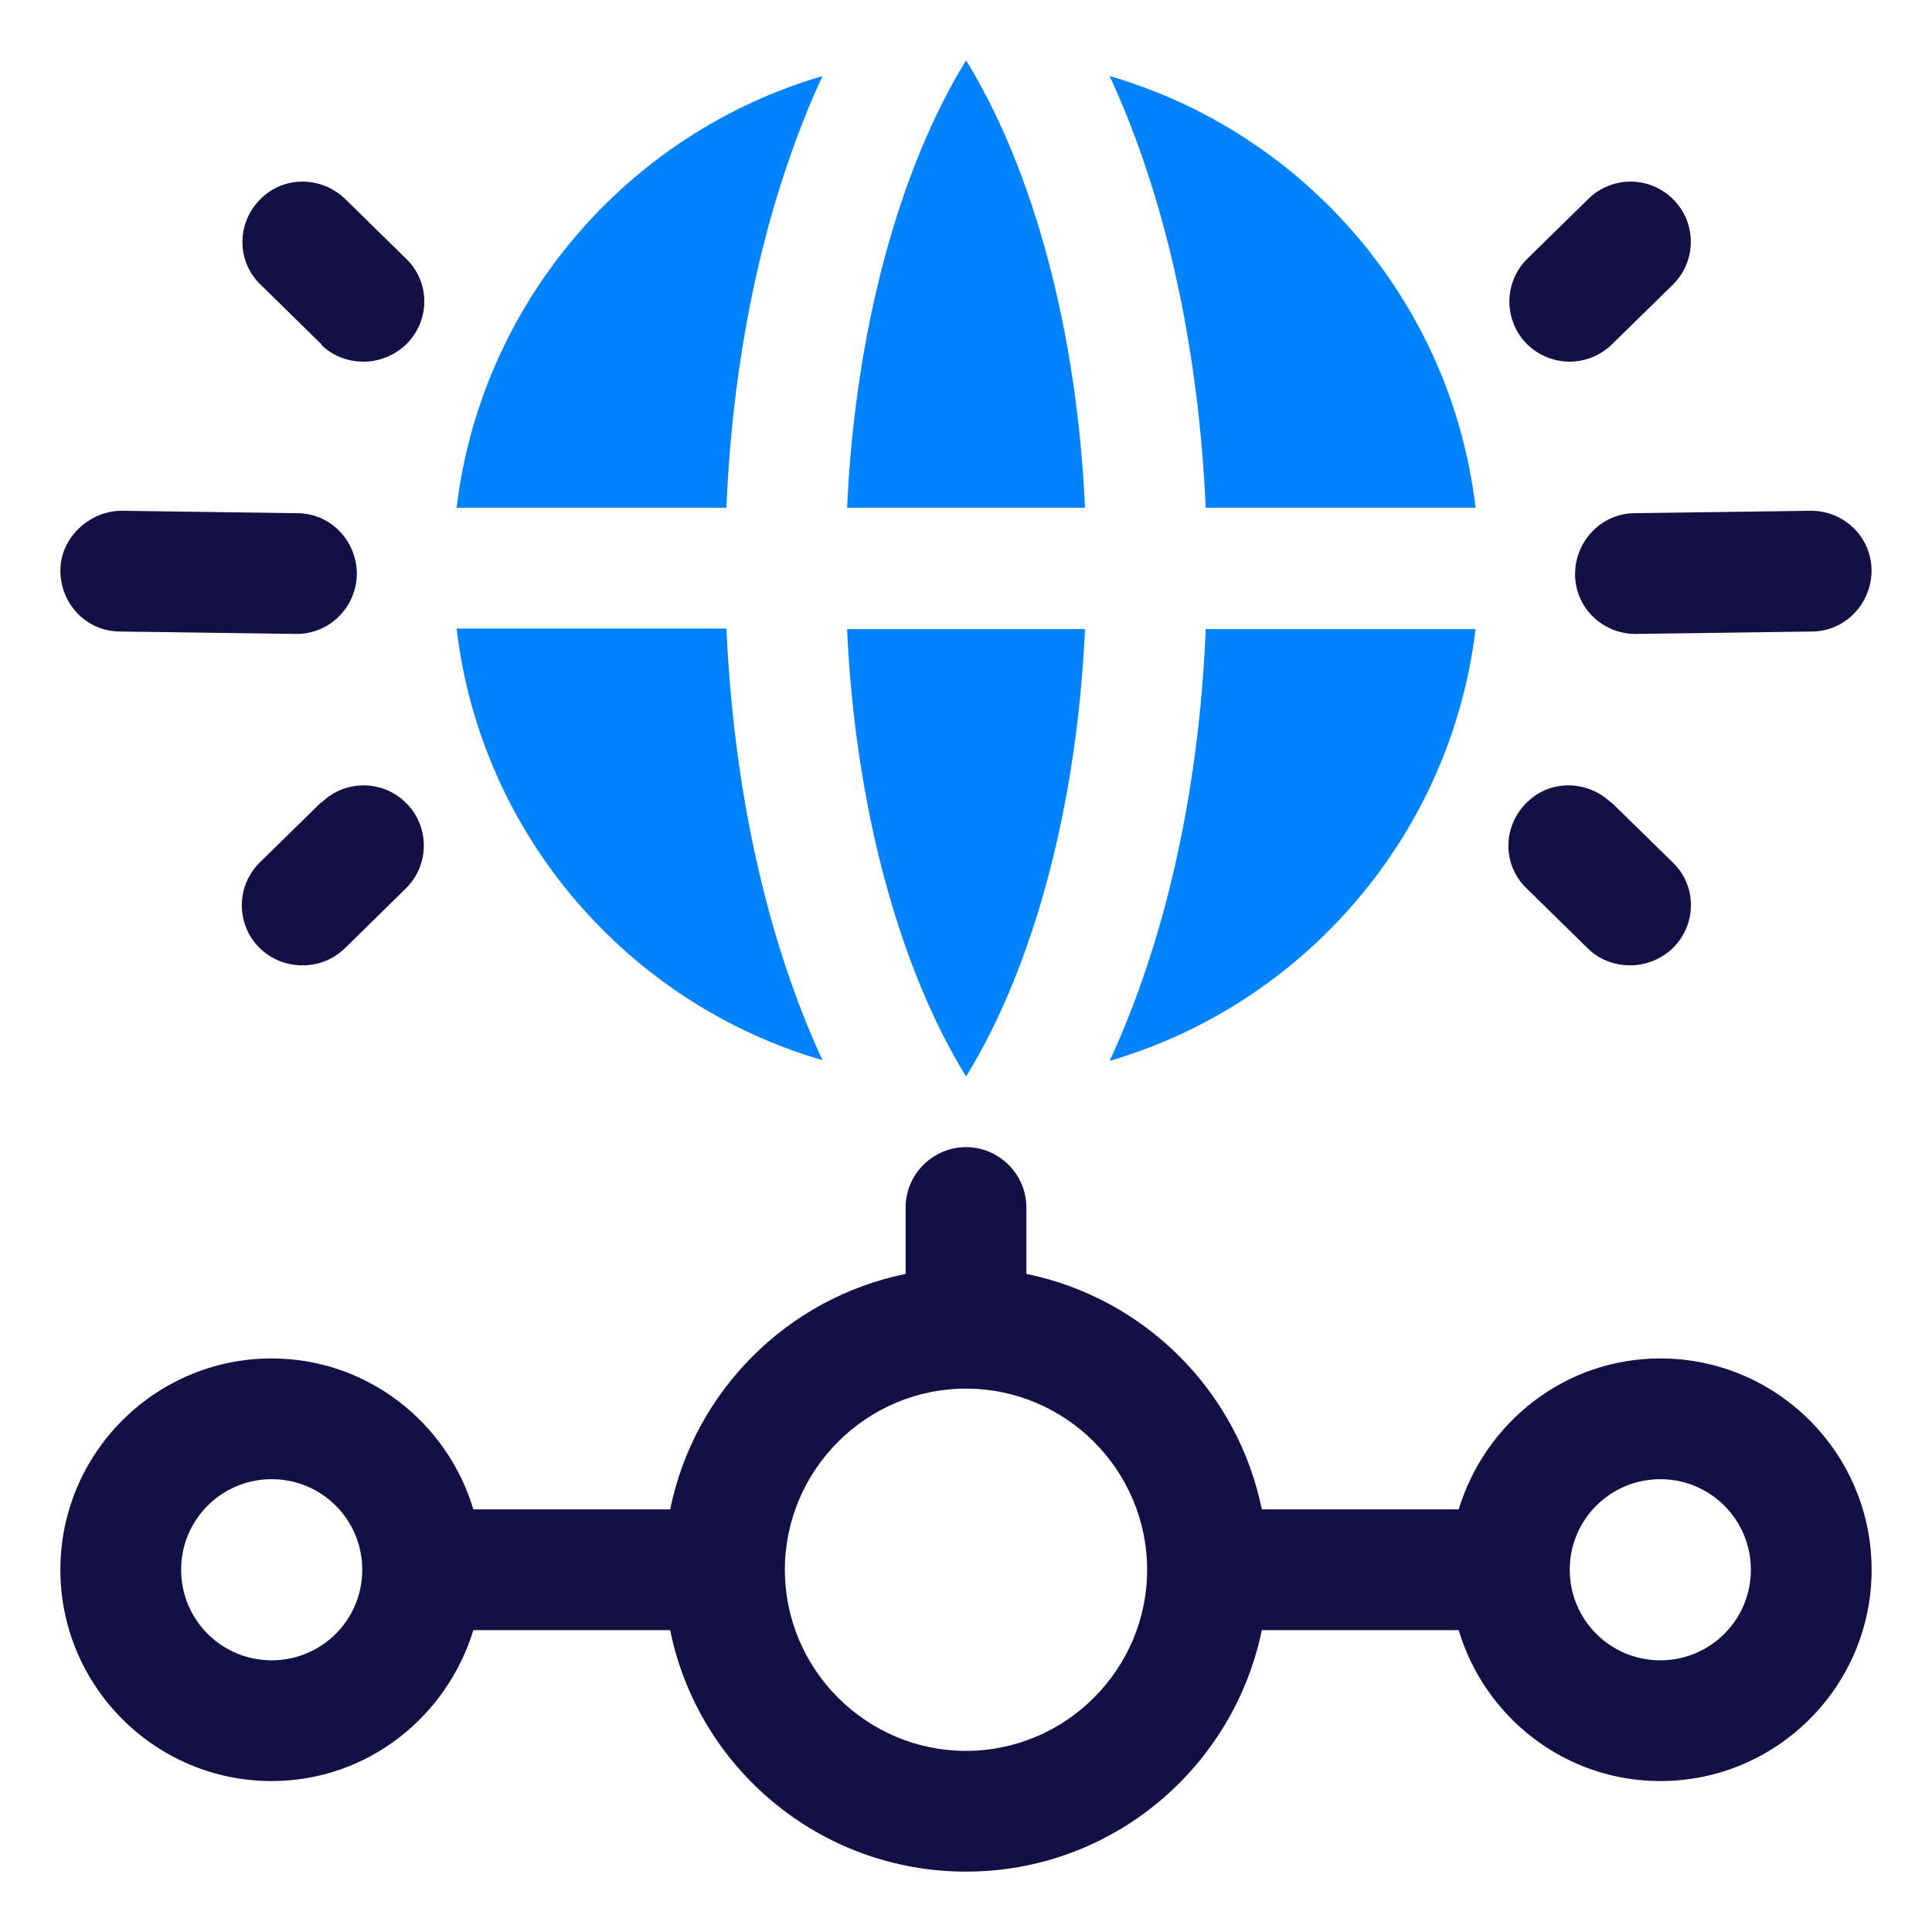
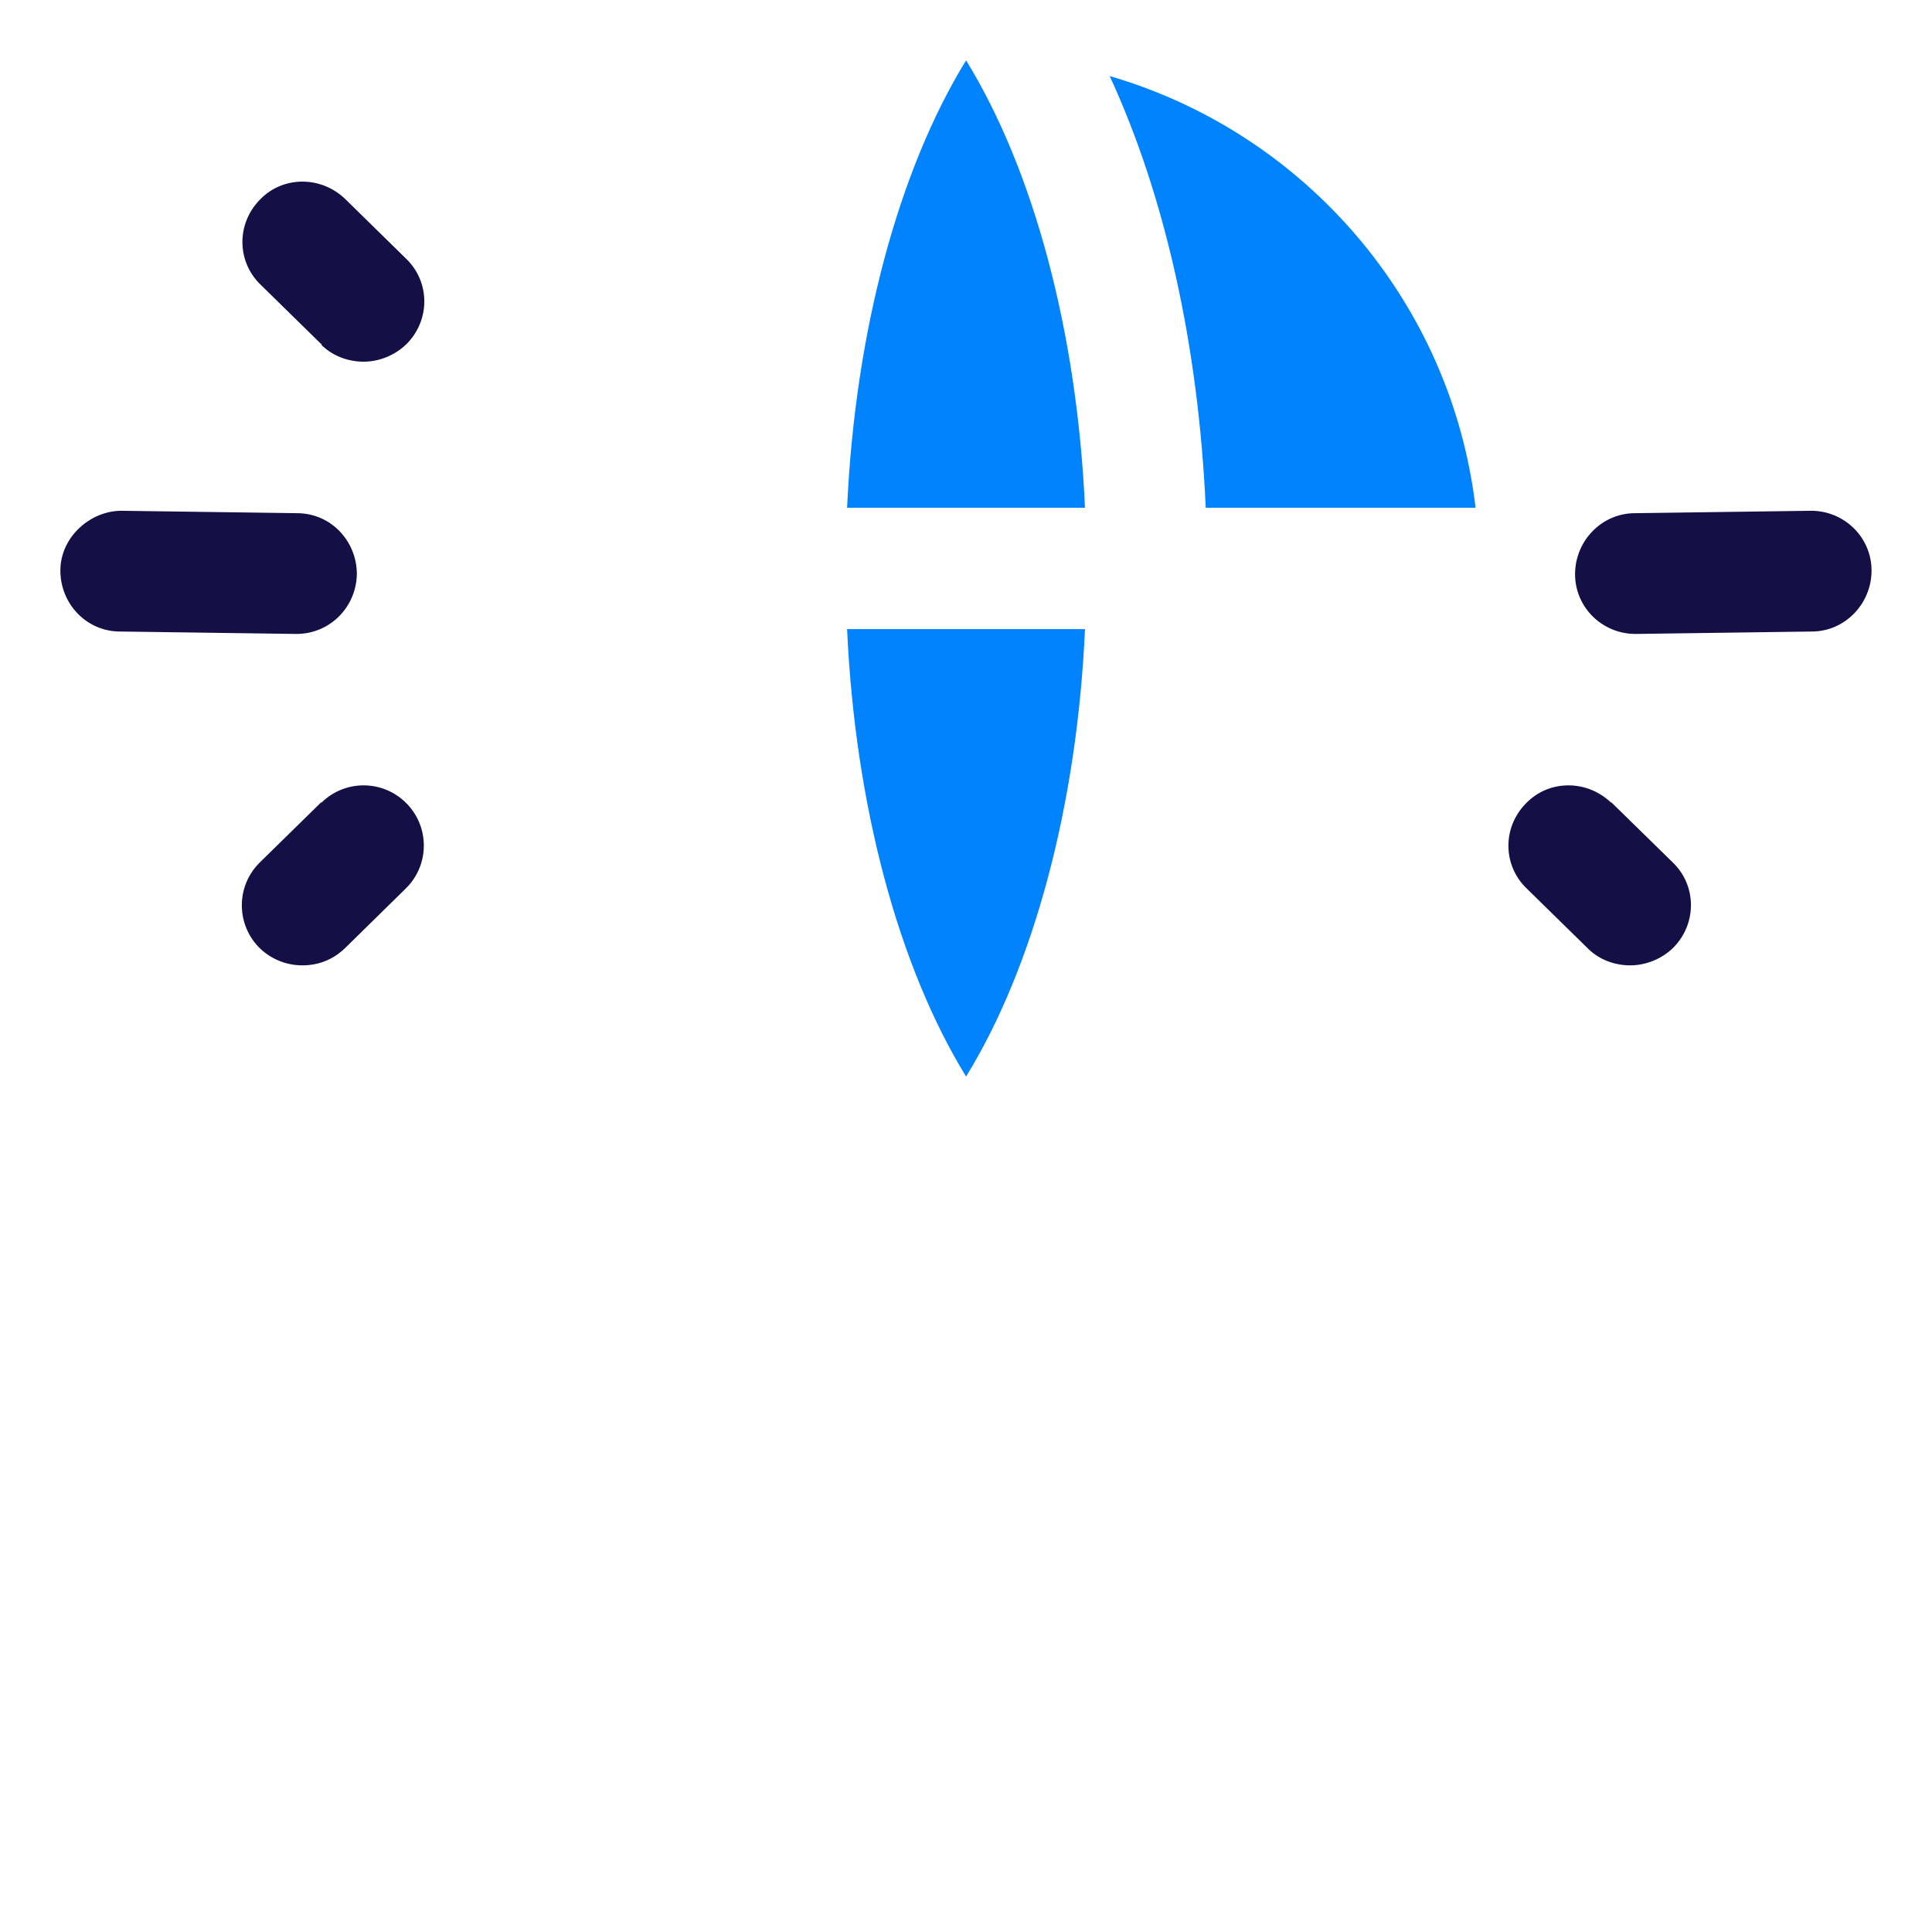
<svg xmlns="http://www.w3.org/2000/svg" width="100" height="100" viewBox="0 0 24 24" fill="none" preserveAspectRatio="none">
  <g clip-path="url(#clip0_900_7604)">
    <path d="M22.499 6.345H22.491L20.309 6.375C19.896 6.375 19.566 6.72 19.566 7.133C19.566 7.545 19.904 7.875 20.316 7.875H20.324L22.506 7.845C22.919 7.845 23.249 7.5 23.249 7.088C23.249 6.675 22.911 6.345 22.499 6.345Z" fill="#141046" />
    <path d="M20.011 9.968C19.71 9.683 19.238 9.683 18.953 9.983C18.66 10.283 18.668 10.755 18.968 11.04L19.726 11.783C19.868 11.925 20.063 11.992 20.25 11.992C20.438 11.992 20.64 11.918 20.791 11.768C21.083 11.467 21.076 10.995 20.776 10.71L20.018 9.968H20.011Z" fill="#141046" />
-     <path d="M19.494 4.493C19.682 4.493 19.869 4.425 20.019 4.283L20.777 3.54C21.077 3.248 21.077 2.775 20.792 2.483C20.499 2.183 20.027 2.183 19.734 2.468L18.977 3.21C18.677 3.503 18.677 3.975 18.962 4.268C19.112 4.418 19.307 4.493 19.502 4.493H19.494Z" fill="#141046" />
-     <path d="M3.683 7.875C4.095 7.875 4.425 7.545 4.433 7.133C4.433 6.72 4.11 6.375 3.69 6.375L1.508 6.345C1.125 6.345 0.75 6.668 0.75 7.088C0.75 7.5 1.073 7.845 1.492 7.845L3.675 7.875H3.683Z" fill="#141046" />
+     <path d="M3.683 7.875C4.095 7.875 4.425 7.545 4.433 7.133C4.433 6.72 4.11 6.375 3.69 6.375L1.508 6.345C1.125 6.345 0.75 6.668 0.75 7.088C0.75 7.5 1.073 7.845 1.492 7.845L3.675 7.875Z" fill="#141046" />
    <path d="M3.988 9.968L3.231 10.71C2.931 11.002 2.931 11.475 3.216 11.768C3.366 11.918 3.561 11.992 3.756 11.992C3.951 11.992 4.131 11.925 4.281 11.783L5.038 11.04C5.338 10.748 5.338 10.275 5.053 9.983C4.761 9.683 4.288 9.683 3.996 9.968H3.988Z" fill="#141046" />
    <path d="M3.991 4.283C4.134 4.425 4.329 4.493 4.516 4.493C4.704 4.493 4.906 4.418 5.056 4.268C5.349 3.968 5.341 3.495 5.041 3.21L4.284 2.468C3.984 2.183 3.511 2.183 3.226 2.483C2.934 2.783 2.941 3.255 3.241 3.54L3.999 4.283H3.991Z" fill="#141046" />
-     <path d="M20.625 16.875C19.44 16.875 18.45 17.67 18.12 18.75H15.675C15.375 17.28 14.22 16.125 12.75 15.825V15C12.75 14.588 12.412 14.25 12 14.25C11.588 14.25 11.25 14.588 11.25 15V15.825C9.78 16.125 8.625 17.28 8.325 18.75H5.88C5.558 17.67 4.56 16.875 3.375 16.875C1.927 16.875 0.75 18.052 0.75 19.5C0.75 20.948 1.927 22.125 3.375 22.125C4.56 22.125 5.55 21.33 5.88 20.25H8.325C8.67 21.96 10.185 23.25 12 23.25C13.815 23.25 15.322 21.96 15.675 20.25H18.12C18.442 21.33 19.44 22.125 20.625 22.125C22.073 22.125 23.25 20.948 23.25 19.5C23.25 18.052 22.073 16.875 20.625 16.875ZM3.375 20.625C2.752 20.625 2.25 20.122 2.25 19.5C2.25 18.878 2.752 18.375 3.375 18.375C3.998 18.375 4.5 18.878 4.5 19.5C4.5 20.122 3.998 20.625 3.375 20.625ZM12 21.75C10.762 21.75 9.75 20.738 9.75 19.5C9.75 18.262 10.762 17.25 12 17.25C13.238 17.25 14.25 18.262 14.25 19.5C14.25 20.738 13.238 21.75 12 21.75ZM20.625 20.625C20.003 20.625 19.5 20.122 19.5 19.5C19.5 18.878 20.003 18.375 20.625 18.375C21.247 18.375 21.75 18.878 21.75 19.5C21.75 20.122 21.247 20.625 20.625 20.625Z" fill="#141046" />
    <path d="M10.523 6.308H13.478C13.381 4.125 12.841 2.115 12.001 0.75C11.161 2.115 10.621 4.125 10.523 6.308Z" fill="#0083FC" />
    <path d="M12.001 13.373C12.841 12.008 13.381 9.998 13.478 7.815H10.523C10.621 9.998 11.161 12.008 12.001 13.373Z" fill="#0083FC" />
    <path d="M18.33 6.308C18.03 3.75 16.208 1.65 13.785 0.945C14.475 2.438 14.888 4.298 14.978 6.308H18.33Z" fill="#0083FC" />
-     <path d="M13.785 13.178C16.2 12.473 18.023 10.373 18.33 7.815H14.978C14.895 9.832 14.475 11.685 13.785 13.178Z" fill="#0083FC" />
-     <path d="M5.672 7.808C5.972 10.365 7.794 12.465 10.217 13.17C9.527 11.678 9.114 9.818 9.024 7.808H5.672Z" fill="#0083FC" />
-     <path d="M5.672 6.308H9.024C9.107 4.29 9.527 2.438 10.217 0.945C7.802 1.65 5.979 3.75 5.672 6.308Z" fill="#0083FC" />
  </g>
  <defs>
    <clipPath id="clip0_900_7604">
      <rect width="24" height="24" fill="white" />
    </clipPath>
  </defs>
</svg>